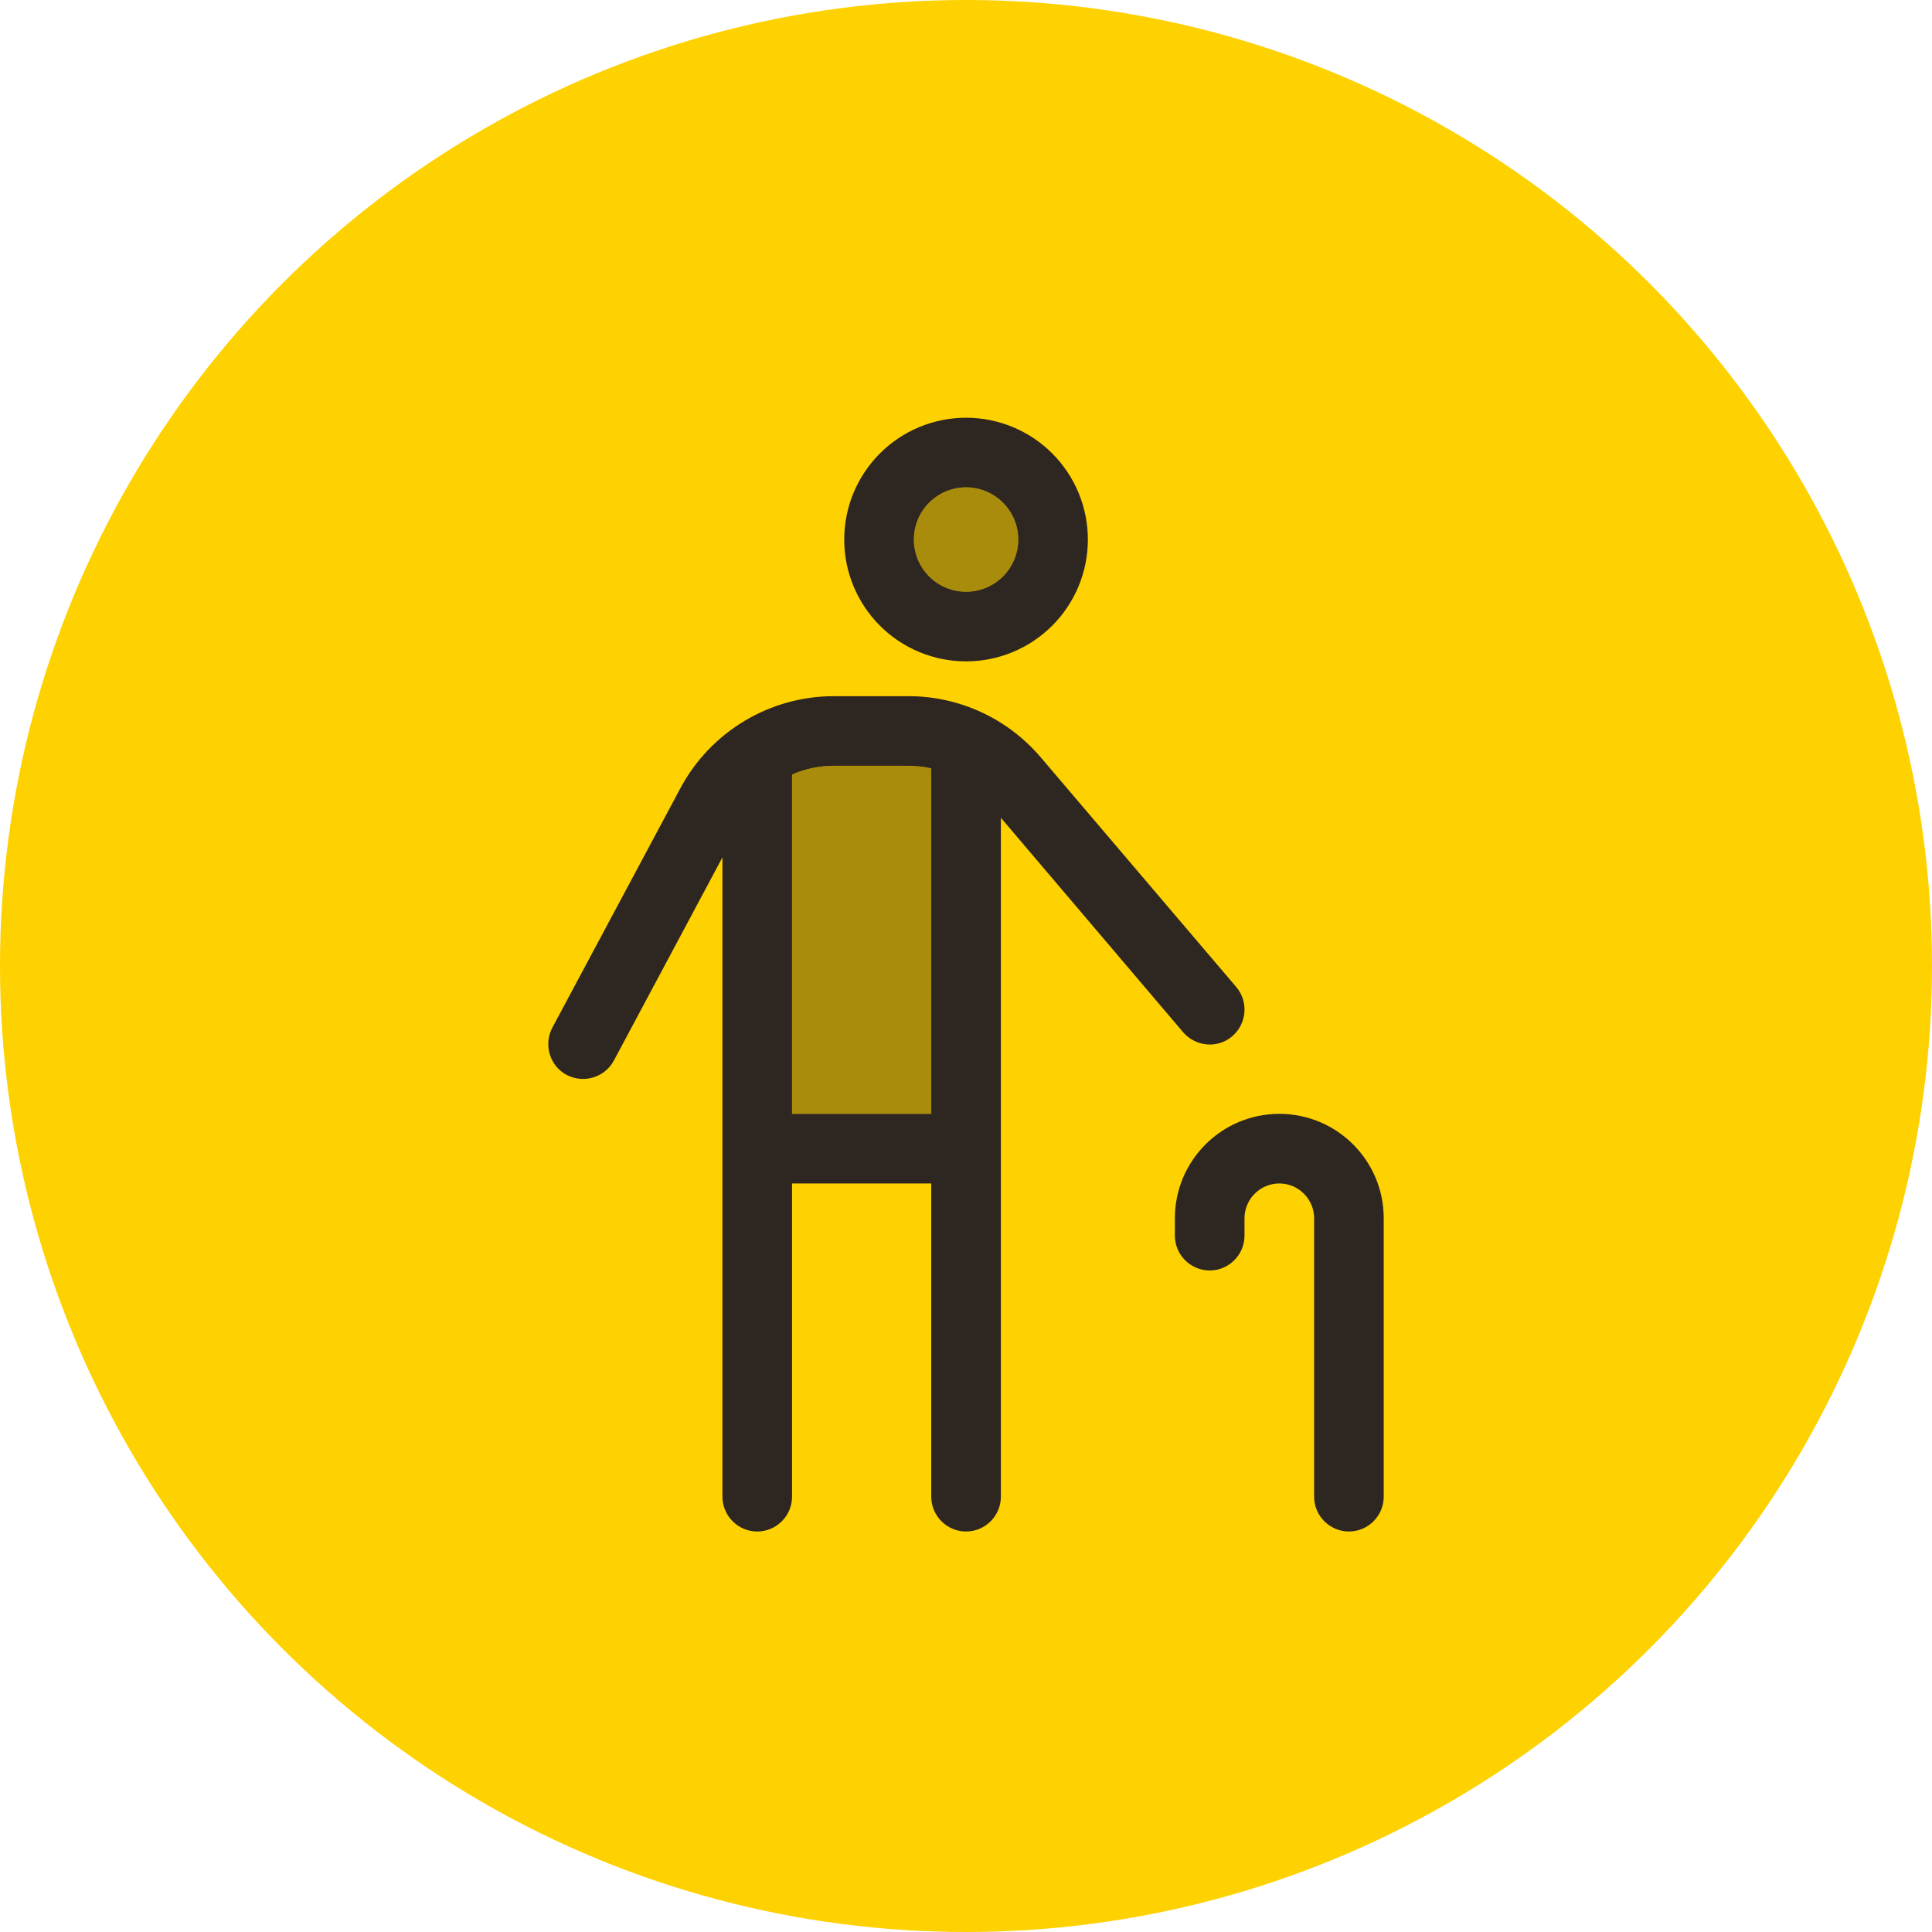
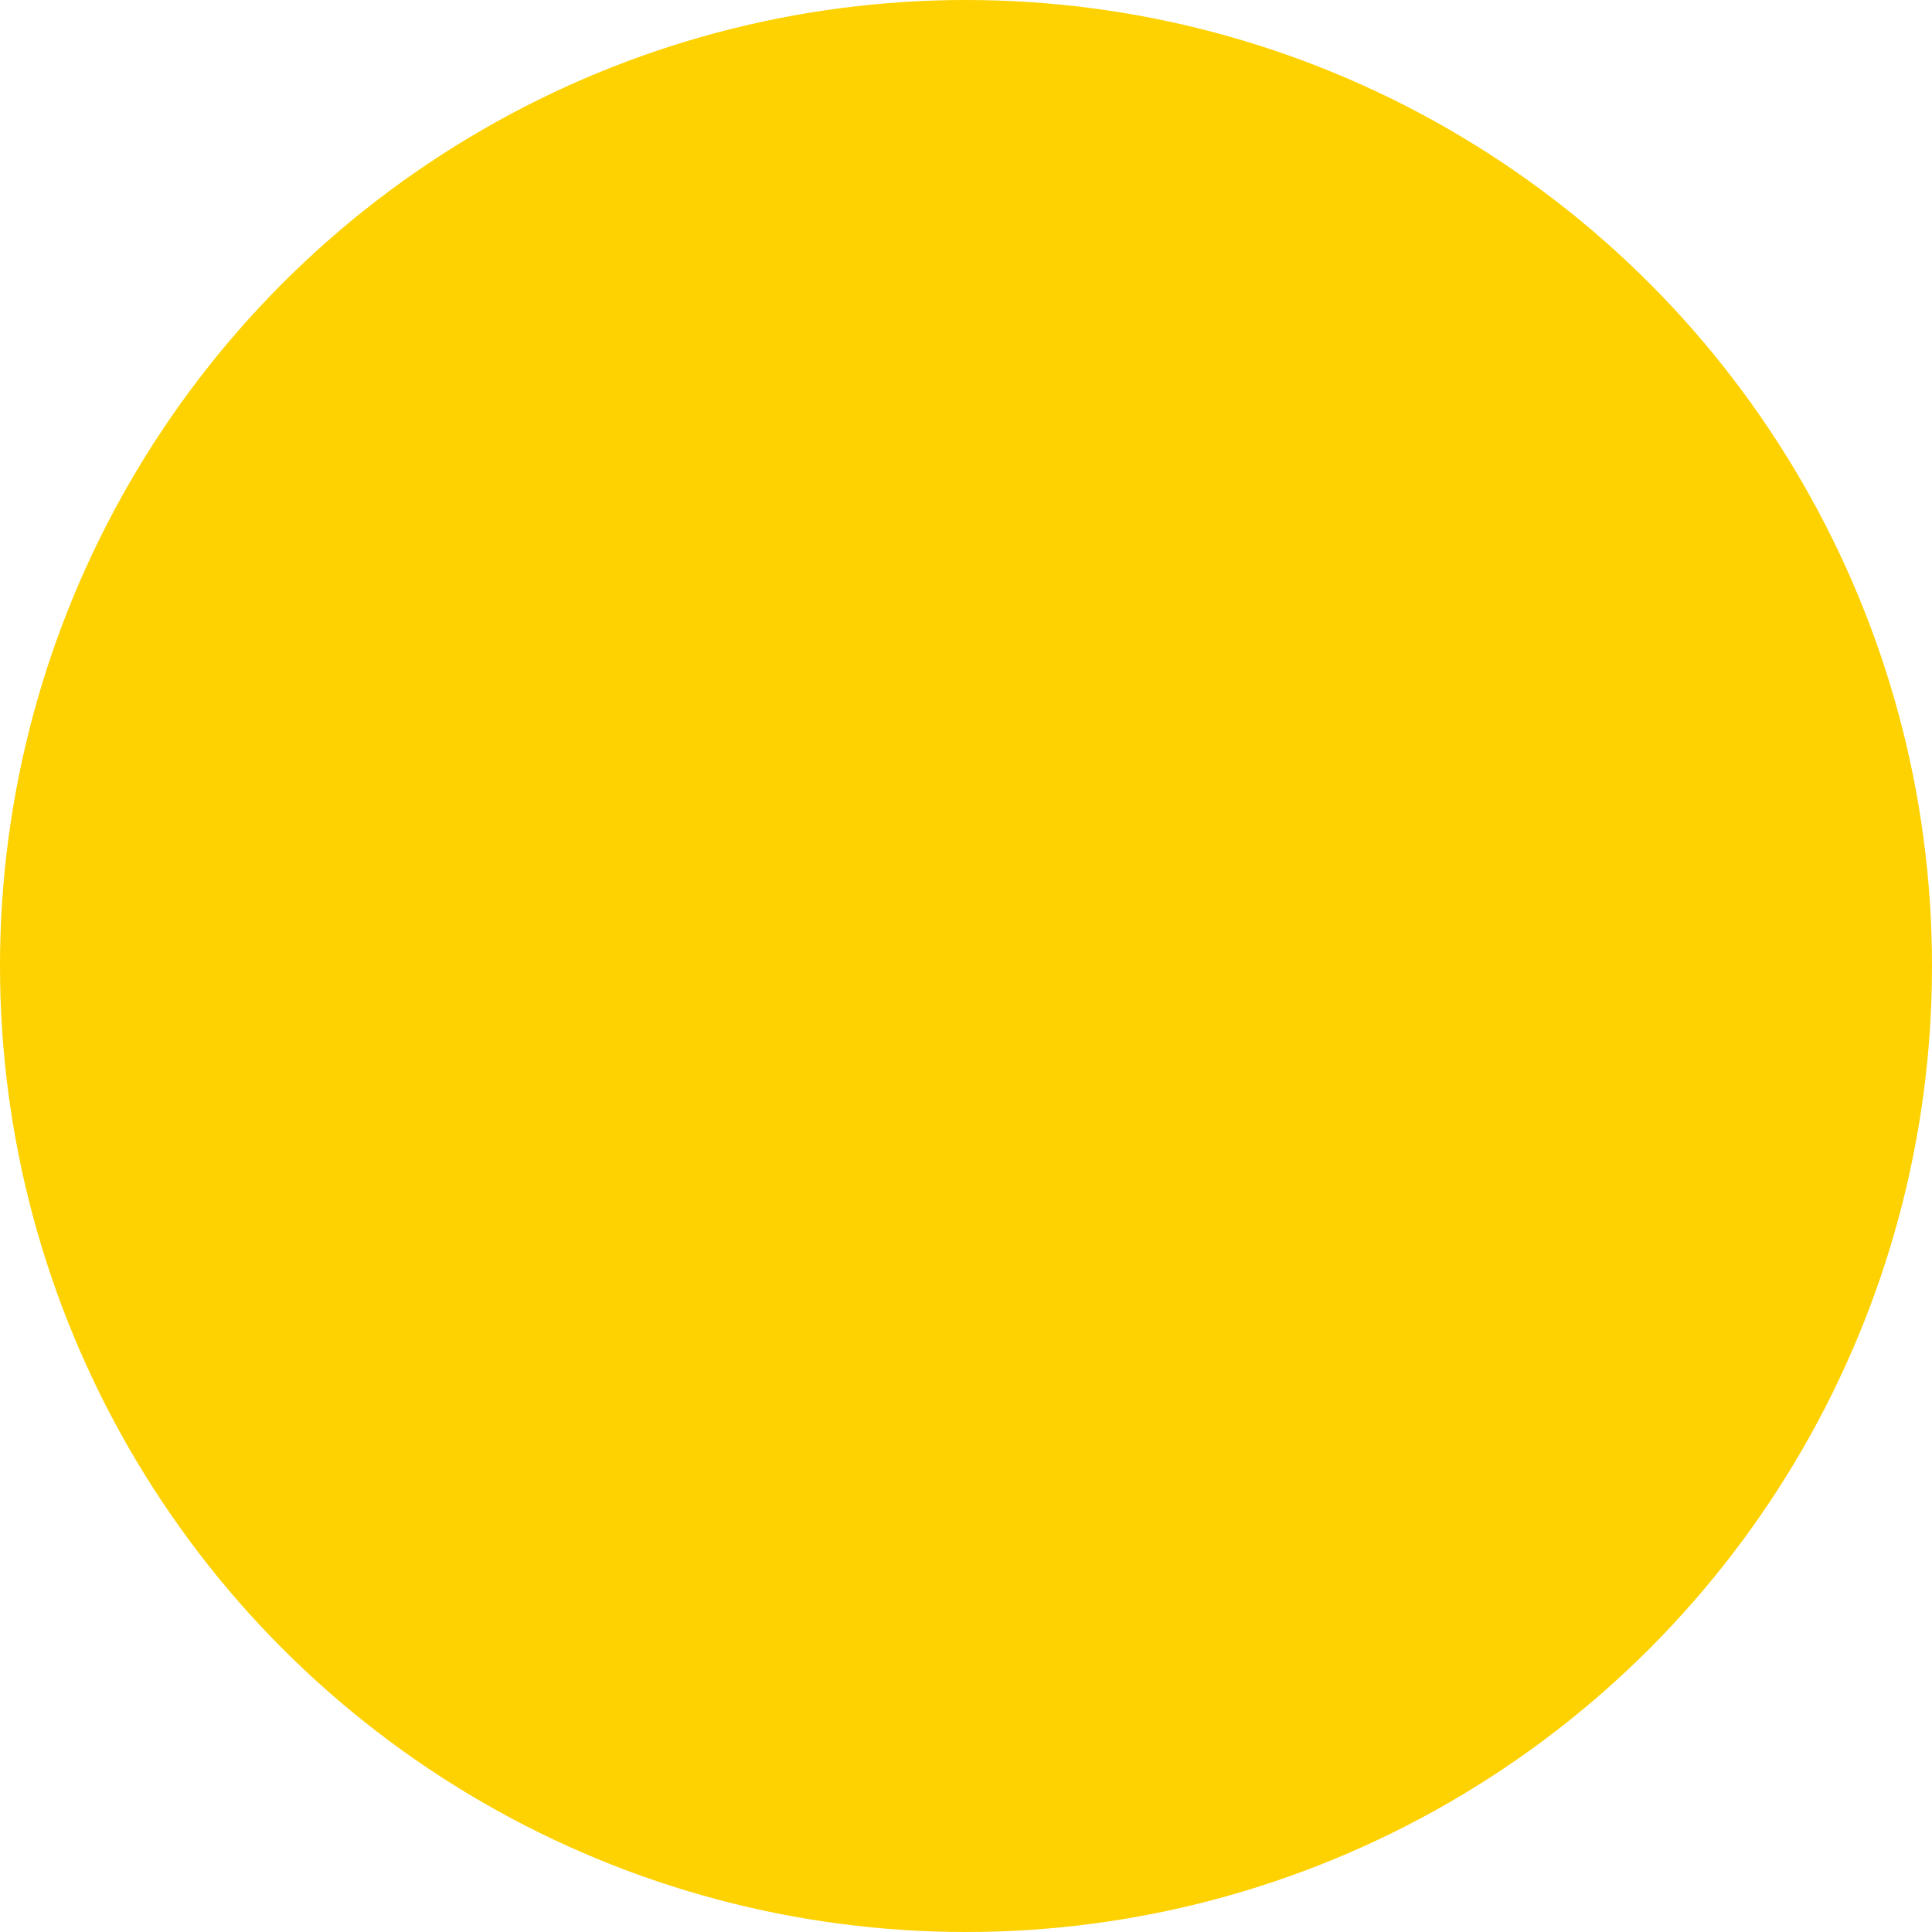
<svg xmlns="http://www.w3.org/2000/svg" width="74" height="74" viewBox="0 0 74 74" fill="none">
  <circle cx="37" cy="37" r="37" fill="#FED100" />
-   <path opacity="0.4" d="M30.337 29.665C30.837 29.448 31.378 29.331 31.945 29.331H34.794C35.094 29.331 35.386 29.365 35.669 29.431V42.663H30.337V29.665ZM39.002 20.666C39.002 21.196 38.791 21.705 38.416 22.08C38.041 22.455 37.533 22.666 37.002 22.666C36.472 22.666 35.963 22.455 35.588 22.08C35.213 21.705 35.003 21.196 35.003 20.666C35.003 20.136 35.213 19.627 35.588 19.252C35.963 18.877 36.472 18.666 37.002 18.666C37.533 18.666 38.041 18.877 38.416 19.252C38.791 19.627 39.002 20.136 39.002 20.666Z" fill="#2E2621" />
-   <path d="M39.002 20.666C39.002 20.136 38.791 19.627 38.416 19.252C38.041 18.877 37.533 18.666 37.002 18.666C36.472 18.666 35.963 18.877 35.588 19.252C35.213 19.627 35.003 20.136 35.003 20.666C35.003 21.196 35.213 21.705 35.588 22.08C35.963 22.455 36.472 22.666 37.002 22.666C37.533 22.666 38.041 22.455 38.416 22.08C38.791 21.705 39.002 21.196 39.002 20.666ZM32.336 20.666C32.336 19.428 32.828 18.242 33.703 17.367C34.578 16.492 35.765 16 37.002 16C38.24 16 39.427 16.492 40.302 17.367C41.177 18.242 41.668 19.428 41.668 20.666C41.668 21.904 41.177 23.09 40.302 23.965C39.427 24.84 38.24 25.332 37.002 25.332C35.765 25.332 34.578 24.84 33.703 23.965C32.828 23.09 32.336 21.904 32.336 20.666ZM30.337 29.665V42.663H35.669V29.431C35.386 29.365 35.094 29.331 34.794 29.331H31.945C31.378 29.331 30.837 29.448 30.337 29.665ZM27.671 32.839L23.513 40.621C23.163 41.271 22.355 41.513 21.705 41.171C21.055 40.83 20.813 40.013 21.155 39.363L26.062 30.189C27.221 28.023 29.479 26.665 31.945 26.665H34.794C36.752 26.665 38.602 27.523 39.869 29.015L47.351 37.805C47.826 38.363 47.759 39.205 47.201 39.688C46.643 40.171 45.801 40.096 45.318 39.538L38.336 31.323V57.327C38.336 58.06 37.736 58.66 37.002 58.66C36.269 58.66 35.669 58.06 35.669 57.327V45.329H30.337V57.327C30.337 58.06 29.737 58.66 29.004 58.66C28.27 58.66 27.671 58.06 27.671 57.327V32.847V32.839ZM49.001 45.329C48.267 45.329 47.667 45.929 47.667 46.662V47.329C47.667 48.062 47.068 48.662 46.334 48.662C45.601 48.662 45.001 48.062 45.001 47.329V46.662C45.001 44.454 46.793 42.663 49.001 42.663C51.209 42.663 53 44.454 53 46.662V57.327C53 58.06 52.4 58.66 51.667 58.66C50.934 58.66 50.334 58.06 50.334 57.327V46.662C50.334 45.929 49.734 45.329 49.001 45.329Z" fill="#2E2621" />
</svg>